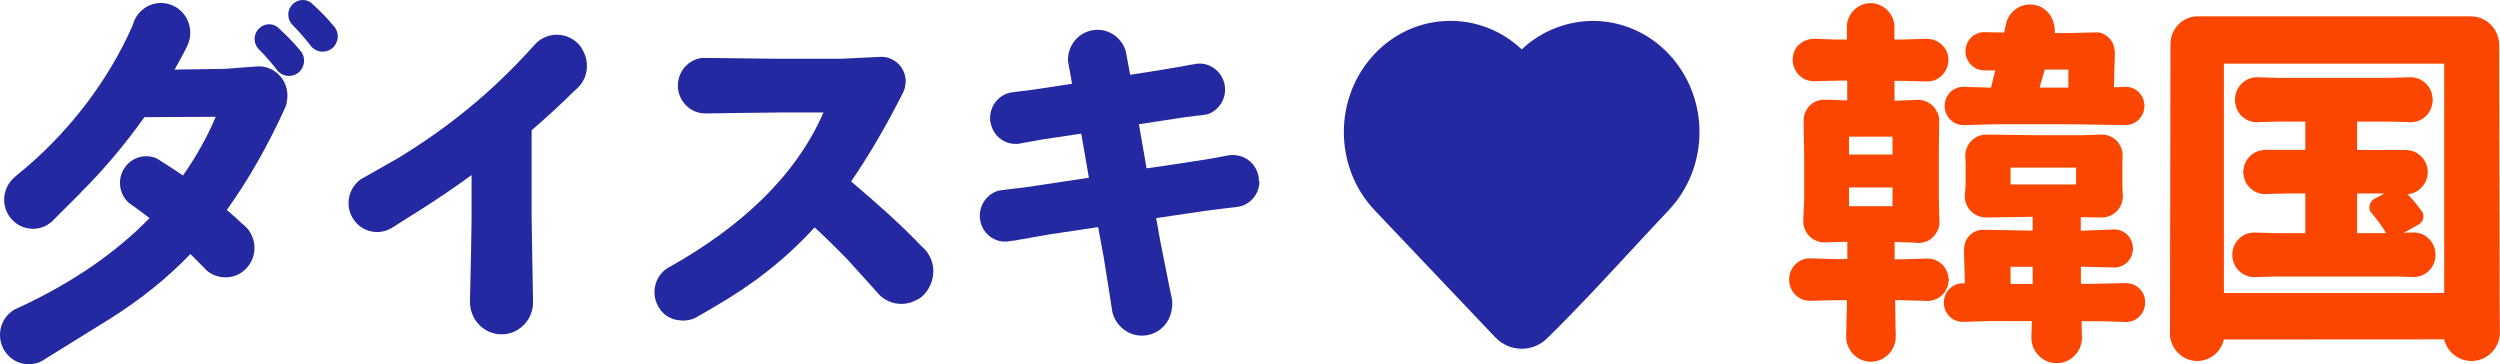
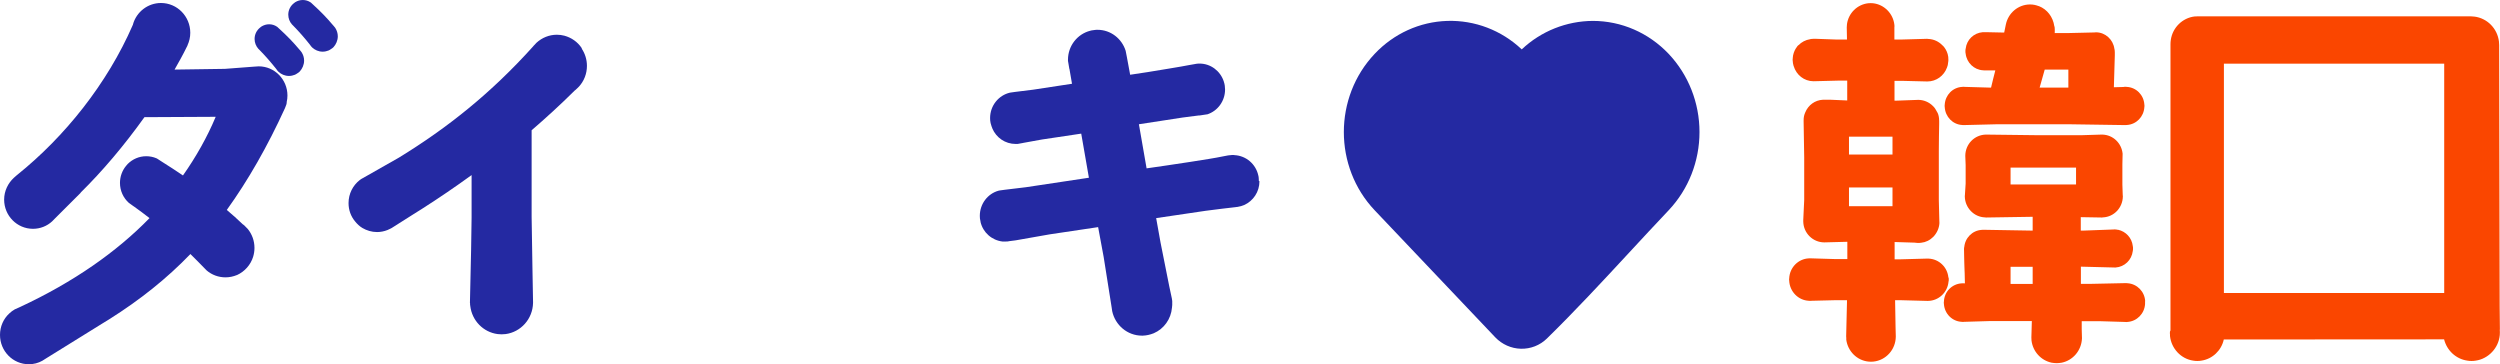
<svg xmlns="http://www.w3.org/2000/svg" width="151" height="22" viewBox="0 0 151 22" fill="none">
  <g clip-path="url(#clip0_279_621)">
    <path d="M15.627 4.007C15.556 4.007 15.484 4.014 15.413 4.021H15.398L13.585 4.159L10.544 4.203C10.794 3.76 11.051 3.31 11.279 2.838C11.294 2.816 11.308 2.787 11.322 2.758V2.744C11.429 2.511 11.493 2.25 11.493 1.982C11.493 0.987 10.701 0.181 9.723 0.181C8.924 0.181 8.238 0.726 8.031 1.473C8.031 1.473 8.031 1.478 8.031 1.488L8.024 1.502C6.475 5.066 3.905 8.26 1.042 10.561C1.035 10.575 1.021 10.575 1.014 10.583C0.957 10.641 0.899 10.684 0.842 10.735C0.485 11.062 0.25 11.534 0.25 12.056C0.25 13.029 1.028 13.82 1.992 13.82C2.434 13.82 2.841 13.653 3.148 13.37L3.334 13.181L4.876 11.642H4.862C6.182 10.343 7.481 8.812 8.724 7.077L13.028 7.055C12.521 8.274 11.829 9.494 11.051 10.597C10.644 10.321 10.223 10.046 9.794 9.777C9.687 9.704 9.587 9.639 9.48 9.574C9.473 9.574 9.459 9.566 9.445 9.559C9.259 9.479 9.052 9.436 8.831 9.436C8.395 9.436 8.003 9.617 7.717 9.9C7.681 9.937 7.646 9.98 7.61 10.024C7.382 10.3 7.246 10.662 7.246 11.047C7.246 11.526 7.453 11.962 7.788 12.259C7.881 12.325 7.981 12.39 8.074 12.463C8.081 12.463 8.081 12.47 8.088 12.47C8.417 12.702 8.731 12.942 9.031 13.174C7.046 15.213 4.447 17.035 1.221 18.538C1.199 18.545 1.171 18.56 1.142 18.574C1.064 18.61 0.992 18.647 0.914 18.676H0.907C0.778 18.748 0.664 18.835 0.564 18.93C0.214 19.249 0 19.714 0 20.229C0 21.209 0.778 22 1.742 22C2.035 22 2.313 21.927 2.556 21.79L2.763 21.659L6.182 19.539L6.596 19.285C8.474 18.102 10.08 16.818 11.501 15.344C11.793 15.634 12.086 15.925 12.379 16.23L12.486 16.338C12.793 16.6 13.193 16.752 13.621 16.752C13.864 16.752 14.092 16.701 14.306 16.614H14.313C14.777 16.404 15.141 15.997 15.291 15.504C15.341 15.337 15.37 15.163 15.37 14.974C15.37 14.538 15.22 14.146 14.97 13.834C14.941 13.805 14.913 13.769 14.877 13.74C14.863 13.718 14.842 13.697 14.82 13.682C14.777 13.631 14.735 13.595 14.684 13.559H14.677C14.356 13.246 14.028 12.963 13.699 12.68C14.984 10.895 16.162 8.833 17.212 6.532C17.29 6.358 17.319 6.257 17.319 6.162V6.148C17.347 6.032 17.362 5.901 17.362 5.77C17.362 4.798 16.583 4.007 15.627 4.007Z" fill="#2429A2" />
    <path d="M18.133 3.049C18.133 3.049 18.09 2.998 18.068 2.976C17.704 2.54 17.312 2.141 16.898 1.764C16.848 1.713 16.798 1.669 16.741 1.619C16.733 1.619 16.733 1.611 16.726 1.611C16.59 1.517 16.426 1.466 16.255 1.466C16.084 1.466 15.934 1.517 15.798 1.597L15.705 1.669C15.505 1.829 15.377 2.076 15.377 2.352C15.377 2.577 15.463 2.787 15.598 2.94C15.62 2.969 15.648 2.998 15.677 3.019C16.041 3.39 16.369 3.767 16.691 4.174C16.726 4.232 16.769 4.282 16.819 4.333C16.983 4.486 17.204 4.587 17.454 4.587C17.583 4.587 17.704 4.558 17.811 4.515C17.833 4.515 17.925 4.449 17.961 4.428L18.047 4.37C18.047 4.37 18.104 4.319 18.111 4.311C18.261 4.145 18.368 3.912 18.368 3.658C18.368 3.477 18.311 3.303 18.218 3.157C18.197 3.121 18.168 3.085 18.133 3.049Z" fill="#2429A2" />
    <path d="M20.167 1.582C20.167 1.582 20.124 1.532 20.103 1.51C19.739 1.074 19.346 0.675 18.932 0.298C18.882 0.247 18.832 0.203 18.775 0.152C18.768 0.152 18.768 0.145 18.761 0.145C18.625 0.051 18.461 0 18.29 0C18.118 0 17.968 0.051 17.833 0.131L17.74 0.203C17.54 0.363 17.412 0.61 17.412 0.886C17.412 1.111 17.497 1.321 17.633 1.473C17.654 1.502 17.683 1.532 17.712 1.553C18.076 1.923 18.404 2.301 18.725 2.707C18.761 2.765 18.804 2.816 18.854 2.867C19.018 3.019 19.239 3.121 19.489 3.121C19.617 3.121 19.739 3.092 19.846 3.049C19.867 3.049 19.96 2.983 19.996 2.961L20.081 2.903C20.081 2.903 20.139 2.853 20.146 2.845C20.296 2.678 20.403 2.446 20.403 2.192C20.403 2.011 20.346 1.836 20.253 1.691C20.232 1.655 20.203 1.619 20.167 1.582Z" fill="#2429A2" />
    <path d="M35.144 2.918C35.144 2.918 35.137 2.903 35.13 2.896C34.887 2.533 34.516 2.272 34.088 2.156C33.945 2.119 33.795 2.098 33.638 2.098C33.167 2.098 32.739 2.279 32.41 2.577C32.41 2.577 32.403 2.577 32.403 2.584C32.346 2.649 32.289 2.707 32.224 2.773C32.21 2.787 32.203 2.802 32.196 2.809C29.654 5.632 27.035 7.716 24.101 9.516C23.458 9.886 22.337 10.517 21.995 10.713C21.966 10.728 21.938 10.742 21.909 10.764C21.902 10.764 21.887 10.771 21.887 10.771C21.83 10.808 21.773 10.837 21.723 10.88C21.316 11.2 21.052 11.7 21.052 12.267C21.052 12.688 21.195 13.072 21.445 13.37C21.573 13.53 21.716 13.667 21.887 13.769C22.145 13.921 22.451 14.016 22.773 14.016C22.994 14.016 23.208 13.972 23.408 13.892C23.479 13.863 23.551 13.827 23.622 13.791C23.637 13.784 23.658 13.769 23.672 13.762C23.858 13.646 24.5 13.239 24.979 12.934C25.057 12.883 25.143 12.833 25.221 12.782C25.321 12.717 25.414 12.659 25.464 12.63C26.513 11.962 27.513 11.279 28.484 10.575V13.152L28.455 15.083C28.441 15.983 28.384 18.298 28.384 18.298C28.384 18.298 28.384 18.298 28.391 18.313C28.391 18.371 28.391 18.436 28.405 18.487C28.512 19.372 29.191 20.062 30.054 20.178C30.133 20.185 30.211 20.193 30.297 20.193C30.383 20.193 30.461 20.185 30.54 20.178C31.461 20.055 32.175 19.264 32.196 18.298V18.255C32.196 18.255 32.196 18.24 32.196 18.233C32.196 17.95 32.175 16.738 32.16 16.215L32.11 13.087V7.868C32.953 7.142 33.831 6.344 34.723 5.458C34.73 5.458 34.737 5.451 34.745 5.444C34.823 5.378 34.894 5.306 34.973 5.226C34.98 5.226 34.98 5.219 34.98 5.219C35.273 4.892 35.451 4.457 35.451 3.978C35.451 3.6 35.337 3.237 35.137 2.94L35.144 2.918Z" fill="#2429A2" />
-     <path d="M56.375 16.389C56.375 15.918 56.211 15.489 55.933 15.148C55.933 15.141 55.925 15.141 55.918 15.134C55.868 15.068 55.804 15.003 55.74 14.945C55.718 14.923 55.697 14.901 55.676 14.887C54.326 13.479 52.991 12.303 51.407 10.96C52.427 9.472 53.448 7.752 54.469 5.741C54.49 5.698 54.512 5.661 54.526 5.625C54.583 5.524 54.626 5.415 54.655 5.299C54.662 5.27 54.662 5.226 54.669 5.197C54.683 5.103 54.705 5.015 54.705 4.921C54.705 4.101 54.048 3.433 53.241 3.433C53.184 3.433 53.127 3.433 53.07 3.44L50.807 3.549H46.959C45.96 3.542 42.597 3.498 42.597 3.498C42.54 3.498 42.483 3.498 42.426 3.498H42.412C41.705 3.578 41.134 4.115 40.984 4.798C40.955 4.921 40.941 5.045 40.941 5.168C40.941 5.291 40.955 5.415 40.984 5.538C41.134 6.22 41.698 6.75 42.39 6.837C42.462 6.837 42.526 6.852 42.597 6.852C42.597 6.852 46.517 6.794 47.152 6.794H49.736C48.03 10.728 44.625 13.755 40.563 16.055C40.463 16.106 40.363 16.157 40.277 16.215C39.82 16.527 39.528 17.057 39.528 17.652C39.528 17.964 39.613 18.255 39.763 18.516C39.785 18.559 39.813 18.61 39.863 18.676C39.863 18.676 40.149 19.162 40.827 19.314C40.855 19.314 40.884 19.329 40.913 19.329C40.977 19.336 41.041 19.343 41.105 19.351C41.148 19.351 41.191 19.365 41.234 19.365C41.27 19.365 41.298 19.365 41.334 19.358C41.341 19.358 41.355 19.358 41.362 19.358C41.362 19.358 41.405 19.358 41.469 19.343C41.484 19.343 41.498 19.343 41.512 19.343C41.555 19.343 41.598 19.329 41.655 19.314C41.684 19.314 41.705 19.307 41.733 19.3C41.755 19.293 41.776 19.285 41.791 19.278C41.791 19.278 41.798 19.278 41.805 19.278C41.812 19.278 41.819 19.278 41.826 19.271C41.883 19.249 41.933 19.227 41.99 19.198C42.012 19.184 42.04 19.177 42.062 19.162C42.183 19.104 43.14 18.538 43.14 18.538C45.396 17.231 47.366 15.743 49.201 13.733C49.85 14.328 50.514 14.981 51.178 15.664C51.421 15.918 53.141 17.841 53.141 17.841C53.484 18.16 53.948 18.356 54.448 18.356C54.776 18.356 55.076 18.269 55.347 18.124C55.361 18.124 55.376 18.117 55.383 18.11C55.776 17.928 56.018 17.551 56.104 17.391C56.268 17.108 56.368 16.767 56.368 16.411L56.375 16.389Z" fill="#2429A2" />
    <path d="M76.035 10.931C76.035 10.88 76.035 10.822 76.028 10.771C76.028 10.706 76.014 10.648 76 10.59C75.85 9.915 75.272 9.407 74.565 9.37C74.565 9.37 74.415 9.32 73.801 9.458C73.187 9.595 70.453 9.995 70.453 9.995L69.254 10.169L68.79 7.505L71.431 7.099L72.395 6.975H72.452L72.88 6.91C72.88 6.91 72.901 6.91 72.909 6.91C73.537 6.714 73.994 6.112 73.994 5.407C73.994 5.248 73.972 5.088 73.922 4.943C73.922 4.936 73.922 4.928 73.915 4.914C73.708 4.29 73.13 3.84 72.452 3.84H72.388C72.388 3.84 72.273 3.84 71.802 3.934C71.424 4.014 69.882 4.261 69.318 4.355L68.261 4.515L68.061 3.433L68.004 3.143C68.004 3.121 67.997 3.099 67.99 3.07C67.761 2.337 67.091 1.8 66.291 1.8H66.227C66.227 1.8 66.177 1.8 66.148 1.807L65.934 1.836C65.934 1.836 65.877 1.851 65.848 1.858C65.077 2.054 64.506 2.765 64.506 3.607V3.694C64.506 3.694 64.506 3.709 64.513 3.716L64.585 4.144C64.585 4.144 64.592 4.174 64.599 4.188L64.749 5.059L62.414 5.415L61.301 5.553L61.001 5.596C60.316 5.756 59.802 6.38 59.802 7.128C59.802 7.128 59.788 7.353 59.887 7.621C59.887 7.621 59.902 7.665 59.909 7.679C59.916 7.701 59.923 7.73 59.937 7.752C59.937 7.752 59.937 7.752 59.937 7.759C60.173 8.311 60.708 8.695 61.351 8.695C61.387 8.695 61.422 8.695 61.458 8.695L61.779 8.637C61.779 8.637 61.801 8.637 61.808 8.63L62.928 8.427L65.306 8.071L65.77 10.735L61.958 11.309C61.958 11.309 61.001 11.425 60.694 11.461C60.387 11.497 60.309 11.519 60.309 11.519C59.659 11.7 59.181 12.31 59.181 13.036C59.181 13.087 59.181 13.145 59.188 13.196C59.195 13.261 59.209 13.326 59.224 13.384V13.406C59.373 14.045 59.909 14.517 60.559 14.589C60.559 14.589 60.594 14.589 60.658 14.589C60.68 14.589 60.701 14.589 60.723 14.589C60.78 14.589 60.83 14.589 60.88 14.582L60.944 14.568C61.051 14.56 61.179 14.538 61.344 14.517C61.765 14.444 62.871 14.248 63.407 14.154L66.327 13.718L66.662 15.526L67.148 18.596C67.155 18.661 67.169 18.727 67.176 18.792C67.355 19.634 68.09 20.273 68.975 20.273H69.025C69.254 20.265 69.468 20.214 69.668 20.135C69.675 20.135 69.682 20.127 69.689 20.127C70.296 19.866 70.731 19.278 70.788 18.574C70.788 18.523 70.796 18.472 70.803 18.422C70.803 18.422 70.803 18.407 70.803 18.4C70.803 18.356 70.803 18.313 70.803 18.269C70.803 18.262 70.803 18.247 70.803 18.24C70.803 18.233 70.803 18.218 70.803 18.211C70.803 18.204 70.803 18.189 70.803 18.182C70.796 18.095 70.781 18.03 70.781 18.03L70.624 17.297L70.096 14.647L69.832 13.174L72.83 12.731C73.358 12.666 74.401 12.528 74.615 12.513C74.65 12.513 74.679 12.506 74.715 12.499C74.715 12.499 74.729 12.499 74.736 12.499C74.815 12.484 74.879 12.47 74.936 12.455C74.936 12.455 74.936 12.455 74.943 12.455C74.943 12.455 74.957 12.455 74.965 12.448C75.072 12.412 75.15 12.383 75.15 12.383C75.693 12.136 76.071 11.591 76.071 10.945L76.035 10.931Z" fill="#2429A2" />
    <path d="M117.683 16.767C117.626 16.135 117.119 15.649 116.491 15.62C116.491 15.62 116.486 15.62 116.477 15.62C116.477 15.62 116.441 15.62 116.427 15.62C116.405 15.62 116.384 15.62 116.362 15.62C116.362 15.62 116.358 15.62 116.348 15.62L114.749 15.664H114.435V14.618L115.627 14.655H115.634C115.763 14.676 115.898 14.684 116.027 14.662C116.034 14.662 116.041 14.662 116.041 14.662C116.313 14.633 116.57 14.509 116.777 14.299C116.998 14.067 117.126 13.769 117.141 13.472L117.133 13.254C117.133 13.254 117.141 13.225 117.133 13.217L117.105 12.092V9.095C117.105 8.616 117.119 7.854 117.126 7.498V7.324V7.309C117.126 7.062 117.069 6.91 117.069 6.91C117.041 6.83 117.012 6.779 116.984 6.736C116.926 6.62 116.855 6.503 116.755 6.409C116.512 6.162 116.184 6.032 115.863 6.032L114.478 6.082H114.428V4.885H114.963L116.412 4.921C116.955 4.921 117.419 4.573 117.598 4.079C117.612 4.036 117.626 4.007 117.64 3.949C117.655 3.905 117.655 3.854 117.662 3.803C117.669 3.745 117.683 3.702 117.683 3.629C117.705 3.085 117.341 2.751 117.341 2.751C117.333 2.751 117.326 2.751 117.319 2.736C117.105 2.511 116.805 2.366 116.47 2.352C116.47 2.352 116.465 2.352 116.455 2.352C116.455 2.352 116.42 2.344 116.405 2.344C116.405 2.344 115.256 2.373 114.842 2.388H114.421V1.655C114.428 1.604 114.428 1.553 114.421 1.502C114.349 0.82 113.807 0.269 113.129 0.196C113.086 0.189 113.036 0.189 112.986 0.189C112.936 0.189 112.886 0.189 112.843 0.196C112.179 0.269 111.651 0.791 111.558 1.452C111.551 1.517 111.544 1.59 111.544 1.655L111.558 2.388H110.916L109.681 2.344C109.623 2.344 109.573 2.344 109.531 2.344C109.409 2.344 109.338 2.366 109.338 2.366C109.059 2.41 108.81 2.54 108.624 2.736C108.624 2.736 108.617 2.736 108.61 2.736C108.61 2.736 108.303 3.041 108.281 3.52C108.281 3.528 108.281 3.542 108.281 3.549C108.274 3.571 108.274 3.593 108.274 3.615C108.274 3.636 108.274 3.658 108.281 3.68C108.281 3.774 108.303 3.861 108.324 3.949C108.324 3.963 108.331 3.978 108.338 3.992C108.496 4.522 108.967 4.907 109.538 4.907L110.994 4.87H111.572V6.068L110.552 6.024H110.109C109.623 6.046 109.217 6.351 109.038 6.787C109.024 6.816 109.01 6.852 108.995 6.895C108.995 6.895 108.931 7.055 108.938 7.309C108.945 7.563 108.974 9.516 108.974 9.516V12.078L108.917 13.283C108.917 13.283 108.917 13.334 108.917 13.355V13.384C108.931 14.081 109.495 14.64 110.187 14.64L111.579 14.604V15.649H110.887L109.416 15.605C109.416 15.605 109.395 15.605 109.388 15.605C109.366 15.605 109.345 15.605 109.324 15.605C109.302 15.605 109.281 15.605 109.259 15.605C108.61 15.634 108.096 16.157 108.067 16.818C108.06 16.839 108.06 16.861 108.06 16.883C108.06 16.905 108.06 16.926 108.067 16.948C108.096 17.609 108.61 18.139 109.259 18.168H109.267C109.267 18.168 109.274 18.175 109.281 18.168C109.295 18.175 109.309 18.175 109.324 18.175C109.345 18.175 109.366 18.175 109.388 18.168L110.887 18.131H111.558V18.233L111.508 20.316C111.508 20.316 111.508 20.36 111.515 20.41C111.515 20.439 111.515 20.468 111.515 20.497V20.519C111.608 21.216 112.158 21.768 112.85 21.84C112.9 21.848 112.957 21.848 113.007 21.848C113.057 21.848 113.107 21.848 113.157 21.84C113.914 21.761 114.499 21.114 114.506 20.331V20.316L114.492 19.772L114.464 18.131H114.756L116.405 18.175H116.448C117.098 18.168 117.633 17.66 117.69 17.014C117.705 16.97 117.705 16.926 117.705 16.883C117.705 16.839 117.705 16.796 117.69 16.752L117.683 16.767ZM114.307 8.253V9.334H111.679V8.253H114.307ZM111.679 12.455V11.323H114.307V12.455H111.679Z" fill="#FA4600" />
    <path d="M118.633 15.025L118.683 17.108C118.683 17.108 118.754 17.747 118.925 17.188C119.097 16.629 118.875 14.205 118.633 15.025Z" fill="#FA4600" />
    <path d="M118.504 7.549C118.504 7.549 118.554 7.556 118.583 7.556L120.639 7.505H121.288C121.288 7.505 121.288 7.505 121.303 7.505H124.943L128.384 7.556C128.384 7.556 128.441 7.556 128.463 7.549H128.47C129.034 7.512 129.484 7.055 129.519 6.474C129.527 6.453 129.527 6.424 129.527 6.395C129.527 6.366 129.527 6.337 129.519 6.315C129.484 5.734 129.027 5.277 128.456 5.248H128.449C128.449 5.248 128.406 5.241 128.384 5.241C128.342 5.241 128.299 5.241 128.263 5.255C128.256 5.248 128.249 5.255 128.249 5.255C128.234 5.248 128.227 5.248 128.22 5.255L127.678 5.27C127.678 5.27 127.728 3.629 127.735 3.332C127.742 3.041 127.713 2.94 127.706 2.932C127.628 2.388 127.164 1.96 126.614 1.952H126.585C126.585 1.952 126.528 1.952 126.5 1.96L124.965 1.996H124.101C124.101 1.996 124.108 1.967 124.108 1.952V1.938C124.108 1.938 124.108 1.902 124.108 1.88C124.108 1.873 124.108 1.865 124.108 1.851C124.108 1.836 124.108 1.815 124.108 1.8C124.108 1.793 124.108 1.778 124.108 1.771C124.108 1.684 124.094 1.611 124.094 1.611C124.094 1.597 124.087 1.597 124.08 1.582C124.001 1.023 123.651 0.566 123.152 0.37C123.144 0.363 123.137 0.37 123.137 0.37C122.973 0.305 122.802 0.269 122.616 0.269C121.902 0.269 121.296 0.784 121.153 1.481L121.053 1.967L120.039 1.945C120.039 1.945 119.989 1.945 119.975 1.945C119.853 1.945 119.789 1.945 119.754 1.945C119.218 1.989 118.79 2.395 118.726 2.94C118.711 2.99 118.711 3.041 118.711 3.092C118.711 3.143 118.711 3.194 118.726 3.244C118.79 3.789 119.232 4.217 119.775 4.246H119.782C119.782 4.246 119.825 4.253 119.846 4.253H120.517C120.432 4.602 120.339 4.936 120.26 5.291H120.168L118.683 5.248C118.683 5.248 118.676 5.241 118.668 5.248C118.647 5.241 118.618 5.241 118.59 5.241C118.576 5.241 118.554 5.241 118.54 5.248C118.533 5.241 118.526 5.241 118.519 5.248C117.947 5.277 117.498 5.734 117.462 6.315C117.455 6.337 117.455 6.366 117.455 6.395C117.455 6.424 117.455 6.453 117.462 6.474C117.498 7.055 117.94 7.512 118.504 7.549ZM123.501 4.203H124.929V5.291H123.194C123.302 4.928 123.394 4.565 123.501 4.203Z" fill="#FA4600" />
    <path d="M129.569 18.189C129.534 17.609 129.084 17.151 128.513 17.108H128.506C128.506 17.108 128.456 17.101 128.427 17.101C128.406 17.101 128.384 17.101 128.363 17.101L126.343 17.144H125.686V16.106L127.706 16.157C127.706 16.157 127.756 16.157 127.785 16.157C128.32 16.121 128.755 15.707 128.82 15.163C128.834 15.112 128.834 15.061 128.834 15.01C128.834 14.959 128.834 14.909 128.82 14.858C128.763 14.364 128.399 13.979 127.935 13.878H127.906C127.842 13.863 127.777 13.856 127.706 13.856C127.678 13.856 127.656 13.863 127.628 13.863C127.613 13.863 127.606 13.856 127.592 13.863L125.821 13.929H125.679V13.116L126.956 13.138C126.956 13.138 126.999 13.138 127.021 13.13C127.685 13.101 128.206 12.55 128.22 11.875V11.846C128.22 11.846 128.22 11.802 128.213 11.78L128.192 11.149V9.929L128.206 9.283C128.142 8.645 127.628 8.144 126.978 8.129H126.928L125.729 8.166H123.037C121.917 8.158 119.968 8.129 119.968 8.129H119.946C119.254 8.144 118.704 8.71 118.704 9.414L118.725 9.973V11.084L118.683 11.751C118.683 11.751 118.675 11.817 118.675 11.846V11.875C118.69 12.55 119.225 13.108 119.889 13.13C119.889 13.13 119.894 13.13 119.903 13.13C119.903 13.13 119.932 13.138 119.946 13.138L122.773 13.094V13.929L119.768 13.878C119.768 13.878 119.718 13.878 119.696 13.885H119.689C119.125 13.921 118.675 14.379 118.64 14.952C118.64 14.952 118.633 14.959 118.64 14.967C118.633 14.989 118.633 15.01 118.633 15.032C118.633 15.076 118.633 15.119 118.647 15.155C118.64 15.163 118.647 15.17 118.647 15.17C118.64 15.184 118.64 15.192 118.647 15.199L118.683 16.505V17.115H118.633C118.633 17.115 118.583 17.108 118.554 17.108C118.54 17.108 118.533 17.108 118.518 17.115H118.511C118.511 17.115 118.497 17.108 118.49 17.115C118.483 17.108 118.476 17.115 118.476 17.115C117.897 17.151 117.433 17.623 117.412 18.218C117.405 18.233 117.405 18.255 117.405 18.276C117.405 18.305 117.405 18.334 117.412 18.356C117.448 18.944 117.904 19.409 118.483 19.438C118.483 19.438 118.49 19.445 118.497 19.438H118.504C118.504 19.438 118.54 19.445 118.554 19.445C118.583 19.445 118.611 19.445 118.633 19.438H118.64L120.125 19.394H122.723L122.695 20.381C122.695 20.439 122.695 20.49 122.702 20.541V20.556C122.78 21.231 123.273 21.768 123.915 21.906C124.015 21.92 124.115 21.935 124.222 21.935C124.329 21.935 124.429 21.92 124.529 21.906C125.2 21.768 125.714 21.18 125.75 20.454V20.389L125.736 19.895V19.401H126.857L128.334 19.445C128.334 19.445 128.341 19.452 128.349 19.445C128.37 19.452 128.399 19.452 128.427 19.452C128.441 19.452 128.463 19.452 128.477 19.445C128.484 19.452 128.491 19.452 128.498 19.445C129.07 19.409 129.526 18.944 129.562 18.364C129.562 18.342 129.562 18.313 129.562 18.284C129.562 18.255 129.562 18.226 129.562 18.204L129.569 18.189ZM121.438 17.151V16.113H122.773V17.151H121.438ZM121.438 11.142V10.125H125.393V11.142H121.438Z" fill="#FA4600" />
-     <path d="M150.993 19.902V19.888L150.979 18.509L150.95 2.787C150.95 2.787 150.95 2.744 150.95 2.722C150.95 2.649 150.943 2.577 150.936 2.504C150.836 1.713 150.229 1.103 149.458 1.002H149.444C149.379 0.994 149.315 0.987 149.244 0.987H132.739C132.682 0.987 132.625 0.987 132.575 0.994H132.553C131.818 1.081 131.225 1.669 131.118 2.402C131.104 2.49 131.097 2.577 131.097 2.664L131.068 19.888V19.946V19.96C131.061 20.018 131.061 20.062 131.061 20.12C131.061 20.149 131.061 20.185 131.068 20.214V20.294C131.147 21.049 131.725 21.673 132.468 21.782C132.553 21.797 132.632 21.804 132.717 21.804C132.803 21.804 132.889 21.797 132.967 21.782C133.638 21.681 134.174 21.165 134.317 20.505L147.623 20.497C147.795 21.172 148.337 21.681 149.023 21.782C149.101 21.797 149.194 21.804 149.28 21.804C149.365 21.804 149.458 21.797 149.537 21.782C149.729 21.753 149.908 21.695 150.079 21.601C150.243 21.514 150.393 21.398 150.522 21.26C150.779 20.991 150.95 20.635 150.986 20.236C150.993 20.178 150.993 20.12 150.993 20.062C150.993 20.004 150.993 19.953 150.986 19.902H150.993ZM147.63 17.696H134.324V3.847H147.63V17.696Z" fill="#FA4600" />
-     <path d="M137.458 14.081L136.158 14.045C135.423 14.045 134.831 14.647 134.831 15.388C134.831 16.128 135.416 16.73 136.144 16.738H136.18L137.458 16.701H144.704L145.71 16.73H145.717C145.717 16.73 145.76 16.738 145.782 16.738C145.796 16.738 145.81 16.738 145.824 16.73C145.824 16.73 145.829 16.73 145.839 16.73H145.846C146.524 16.701 147.074 16.15 147.102 15.46C147.102 15.438 147.102 15.409 147.102 15.388C147.102 15.366 147.102 15.344 147.102 15.322C147.074 14.626 146.531 14.074 145.846 14.045H145.839C145.839 14.045 145.831 14.038 145.824 14.045C145.81 14.038 145.796 14.038 145.782 14.038C145.76 14.038 145.739 14.038 145.717 14.045H145.71L145.189 14.059L146.003 13.602L146.153 13.515H146.16C146.295 13.406 146.374 13.246 146.374 13.065C146.374 12.971 146.353 12.883 146.317 12.811C146.31 12.811 146.303 12.796 146.303 12.796C146.274 12.753 146.238 12.702 146.21 12.659C146.203 12.651 146.196 12.651 146.188 12.644C145.939 12.296 145.682 11.991 145.41 11.729C145.746 11.708 146.046 11.555 146.26 11.323C146.467 11.113 146.595 10.837 146.624 10.532C146.638 10.488 146.638 10.445 146.638 10.394C146.638 10.35 146.638 10.307 146.624 10.263C146.574 9.661 146.11 9.167 145.517 9.08H145.51C145.51 9.08 145.496 9.073 145.489 9.08C145.432 9.066 145.375 9.058 145.317 9.058H142.369V7.345H144.304L145.453 7.374C145.453 7.374 145.467 7.382 145.475 7.374C145.51 7.389 145.553 7.389 145.596 7.389C145.617 7.389 145.646 7.389 145.667 7.382C146.331 7.353 146.867 6.83 146.924 6.162C146.938 6.119 146.938 6.075 146.938 6.024C146.938 5.981 146.938 5.93 146.924 5.887C146.867 5.226 146.324 4.696 145.66 4.667C145.653 4.66 145.646 4.66 145.639 4.667C145.624 4.66 145.61 4.66 145.596 4.66C145.574 4.66 145.553 4.66 145.532 4.667H145.525L144.304 4.703H137.615L136.401 4.667C136.401 4.667 136.351 4.66 136.33 4.66C136.315 4.66 136.294 4.66 136.28 4.667C136.273 4.66 136.265 4.667 136.265 4.667C135.573 4.696 135.023 5.262 134.995 5.959C134.988 5.981 134.988 6.003 134.988 6.024C134.988 6.046 134.988 6.075 134.995 6.097C135.023 6.794 135.573 7.353 136.258 7.382C136.28 7.389 136.308 7.389 136.33 7.389C136.365 7.389 136.408 7.389 136.444 7.374H136.451C136.451 7.374 136.465 7.382 136.472 7.374L137.622 7.345H139.242V9.051H136.815C136.758 9.051 136.701 9.051 136.644 9.073C136.63 9.066 136.622 9.066 136.615 9.073C136.023 9.16 135.559 9.654 135.509 10.256C135.494 10.3 135.494 10.343 135.494 10.387C135.494 10.438 135.494 10.481 135.509 10.525C135.566 11.178 136.094 11.693 136.751 11.722C136.772 11.729 136.794 11.729 136.815 11.729C136.851 11.729 136.887 11.729 136.922 11.715H136.929C136.929 11.715 136.944 11.715 136.951 11.715L138.129 11.686H139.242V14.081H137.465H137.458ZM142.369 14.081V11.686H144.011L143.454 11.991C143.419 12.005 143.39 12.027 143.361 12.042C143.212 12.15 143.112 12.317 143.112 12.521C143.112 12.63 143.14 12.731 143.19 12.818C143.226 12.862 143.262 12.905 143.304 12.942C143.583 13.268 143.847 13.624 144.125 14.081H142.369Z" fill="#FA4600" />
+     <path d="M150.993 19.902V19.888L150.979 18.509L150.95 2.787C150.95 2.787 150.95 2.744 150.95 2.722C150.95 2.649 150.943 2.577 150.936 2.504C150.836 1.713 150.229 1.103 149.458 1.002H149.444C149.379 0.994 149.315 0.987 149.244 0.987H132.739C132.682 0.987 132.625 0.987 132.575 0.994H132.553C131.818 1.081 131.225 1.669 131.118 2.402C131.104 2.49 131.097 2.577 131.097 2.664V19.946V19.96C131.061 20.018 131.061 20.062 131.061 20.12C131.061 20.149 131.061 20.185 131.068 20.214V20.294C131.147 21.049 131.725 21.673 132.468 21.782C132.553 21.797 132.632 21.804 132.717 21.804C132.803 21.804 132.889 21.797 132.967 21.782C133.638 21.681 134.174 21.165 134.317 20.505L147.623 20.497C147.795 21.172 148.337 21.681 149.023 21.782C149.101 21.797 149.194 21.804 149.28 21.804C149.365 21.804 149.458 21.797 149.537 21.782C149.729 21.753 149.908 21.695 150.079 21.601C150.243 21.514 150.393 21.398 150.522 21.26C150.779 20.991 150.95 20.635 150.986 20.236C150.993 20.178 150.993 20.12 150.993 20.062C150.993 20.004 150.993 19.953 150.986 19.902H150.993ZM147.63 17.696H134.324V3.847H147.63V17.696Z" fill="#FA4600" />
    <path fill-rule="evenodd" clip-rule="evenodd" d="M91.912 2.983C93.083 1.88 94.618 1.27 96.21 1.263C97.937 1.263 99.579 1.982 100.786 3.252C101.985 4.522 102.649 6.213 102.649 7.977C102.649 9.741 101.985 11.432 100.786 12.702C99.993 13.537 99.194 14.401 98.401 15.257C96.781 17.006 95.139 18.777 93.433 20.447C93.011 20.86 92.448 21.078 91.862 21.064C91.277 21.049 90.727 20.802 90.32 20.381L83.031 12.702C80.547 10.082 80.547 5.872 83.031 3.252C84.181 2.032 85.751 1.314 87.415 1.263C89.078 1.212 90.691 1.829 91.905 2.976L91.912 2.983Z" fill="#2429A2" />
  </g>
  <defs>
    <clipPath id="clip0_279_621">
      <rect width="151" height="22" fill="white" />
    </clipPath>
  </defs>
</svg>